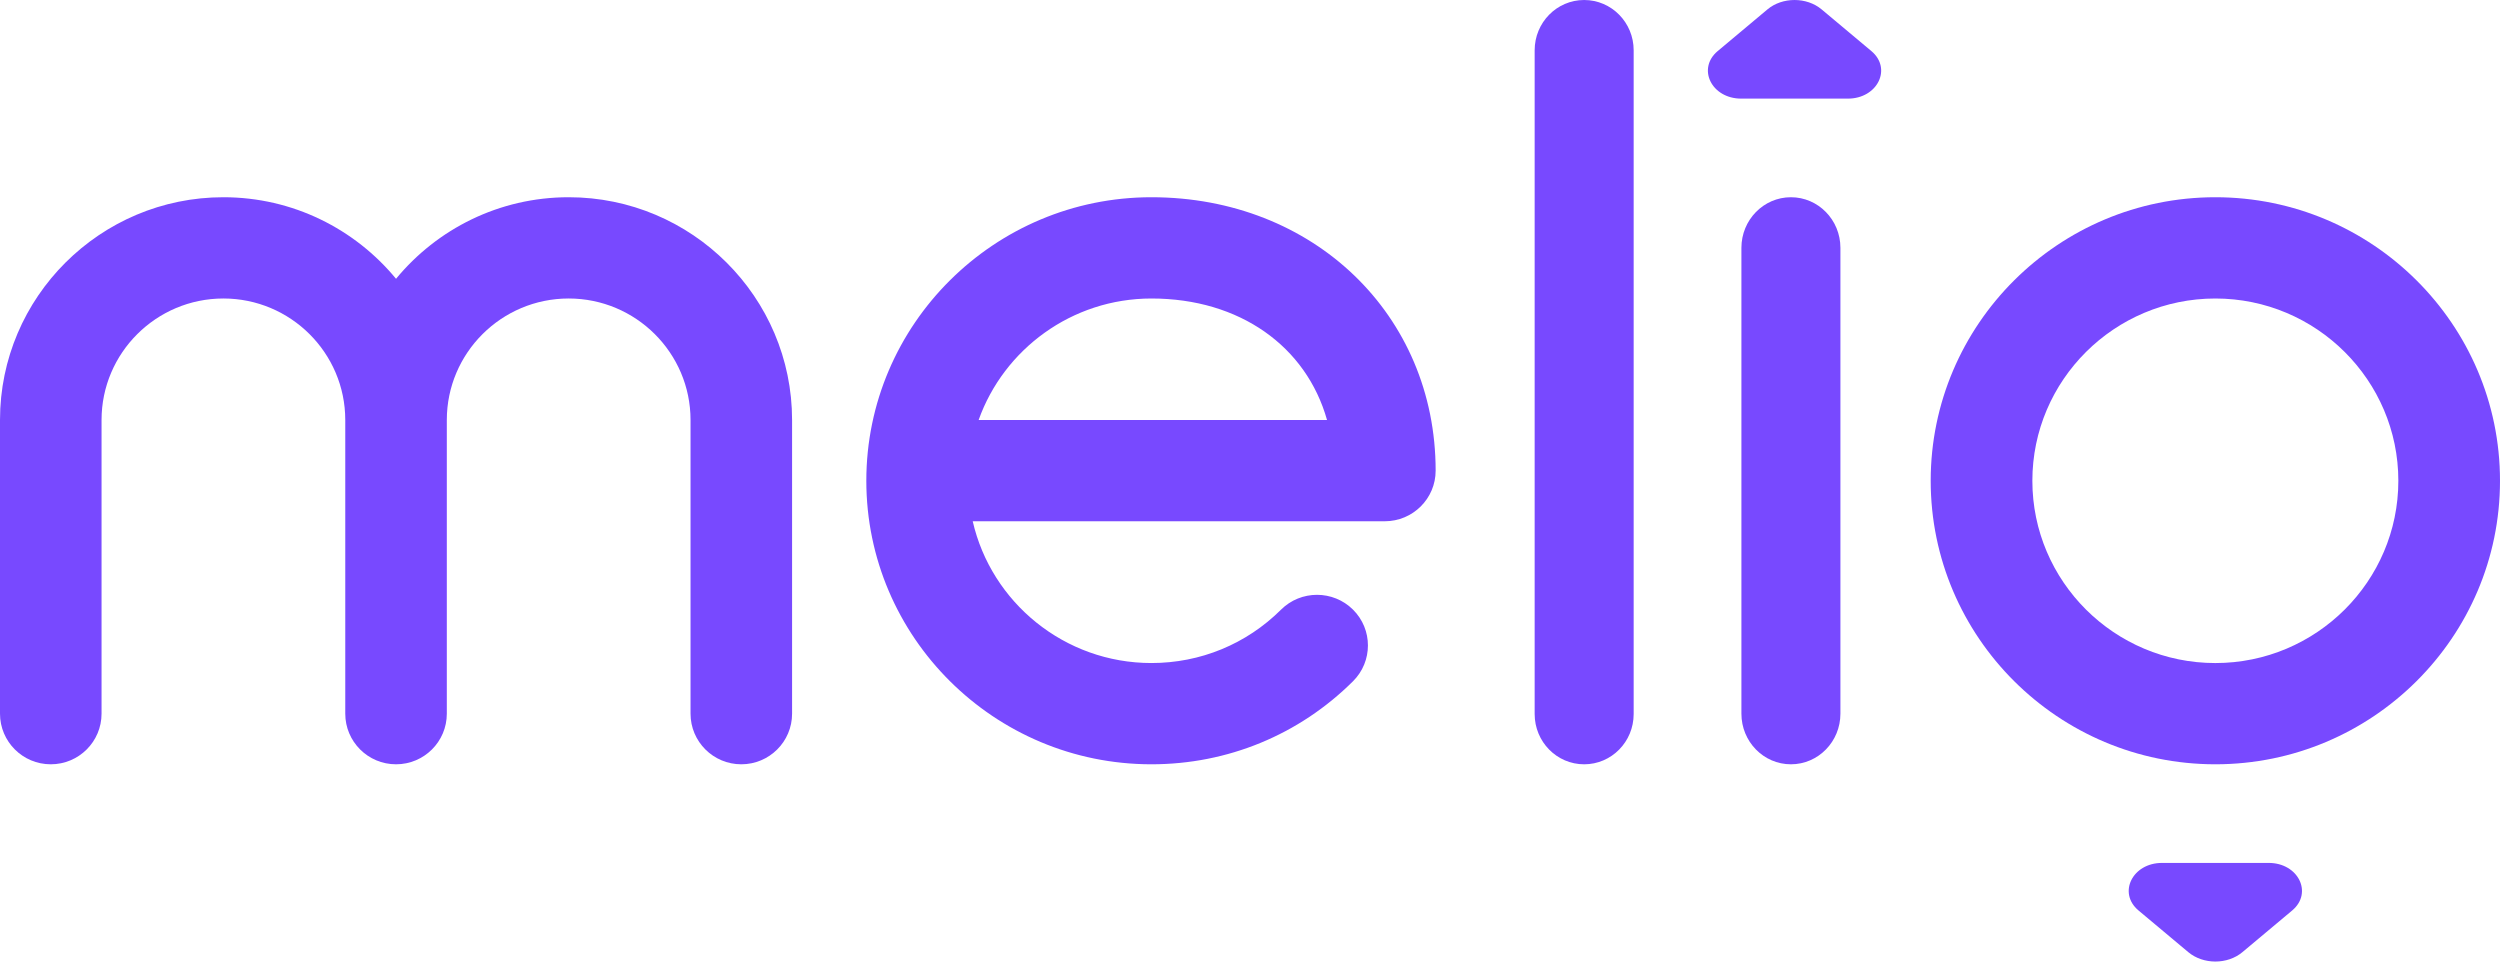
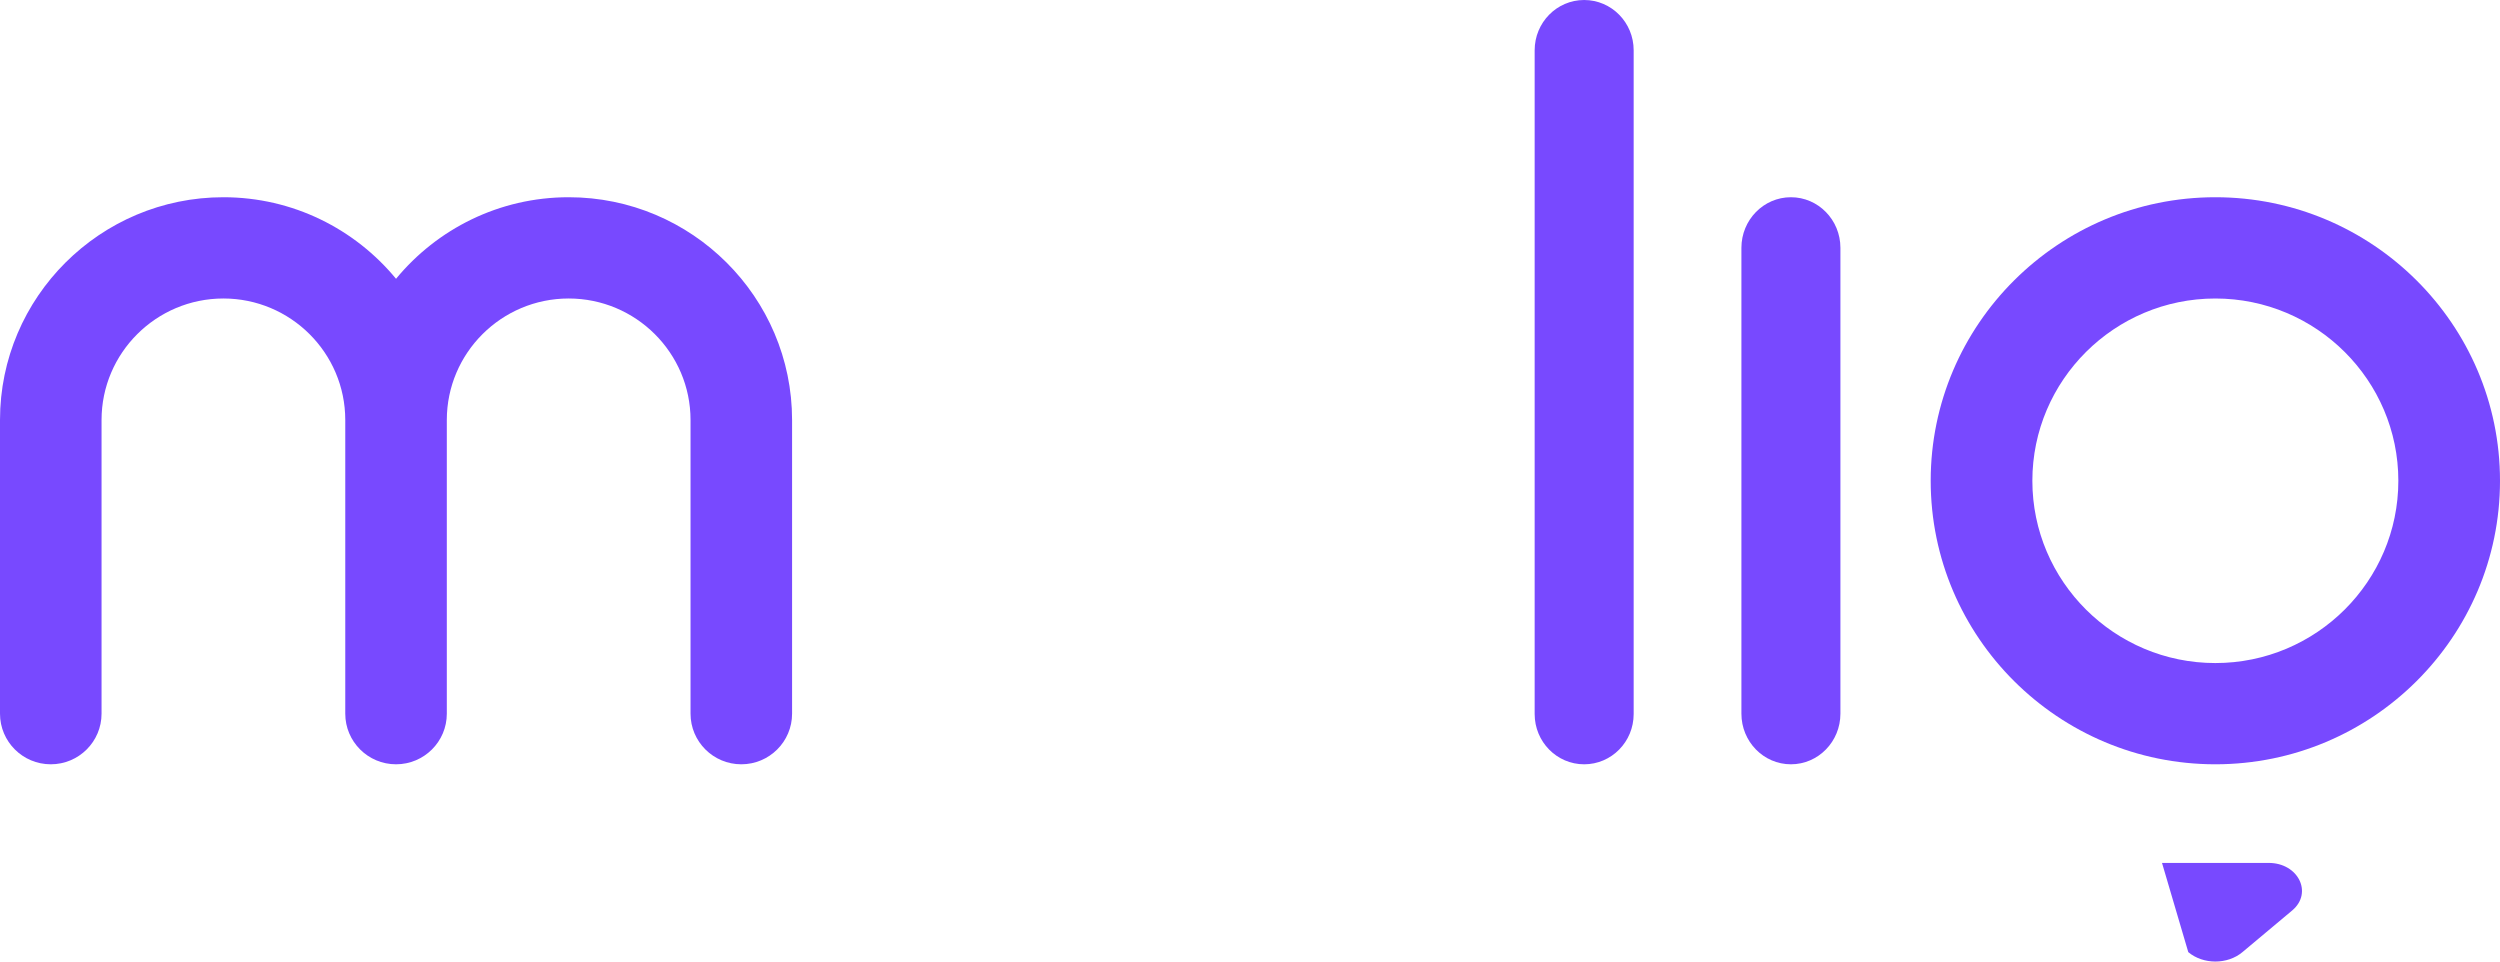
<svg xmlns="http://www.w3.org/2000/svg" width="234" height="90" viewBox="0 0 234 90" fill="none">
-   <path fill-rule="evenodd" clip-rule="evenodd" d="M212.35 80.769H202.364C199.595 80.769 198.206 83.578 200.164 85.219L204.823 89.12C206.224 90.294 208.492 90.294 209.891 89.12L214.549 85.219C216.507 83.578 215.121 80.769 212.35 80.769Z" fill="#7849FF" />
-   <path fill-rule="evenodd" clip-rule="evenodd" d="M170.502 0.879C169.103 -0.293 166.833 -0.293 165.434 0.879L160.776 4.781C158.817 6.424 160.206 9.231 162.975 9.231H172.961C175.732 9.231 177.119 6.424 175.161 4.781L170.502 0.879Z" fill="#7849FF" />
+   <path fill-rule="evenodd" clip-rule="evenodd" d="M212.35 80.769H202.364L204.823 89.12C206.224 90.294 208.492 90.294 209.891 89.12L214.549 85.219C216.507 83.578 215.121 80.769 212.35 80.769Z" fill="#7849FF" />
  <path fill-rule="evenodd" clip-rule="evenodd" d="M53.228 18.461C46.724 18.461 40.909 21.437 37.069 26.095C33.229 21.437 27.414 18.461 20.911 18.461C9.381 18.461 0 27.816 0 39.313V66.799C0 69.417 2.127 71.538 4.752 71.538C7.378 71.538 9.505 69.417 9.505 66.799V39.313C9.505 33.04 14.62 27.939 20.911 27.939C27.201 27.939 32.317 33.04 32.317 39.313V66.799C32.317 69.417 34.444 71.538 37.069 71.538C39.695 71.538 41.822 69.417 41.822 66.799V39.313C41.822 33.04 46.937 27.939 53.228 27.939C59.518 27.939 64.634 33.04 64.634 39.313V66.799C64.634 69.417 66.761 71.538 69.386 71.538C72.011 71.538 74.139 69.417 74.139 66.799V39.313C74.139 27.816 64.757 18.461 53.228 18.461Z" fill="#7849FF" />
-   <path fill-rule="evenodd" clip-rule="evenodd" d="M91.599 39.314C93.959 32.695 100.319 27.94 107.774 27.94C116.05 27.94 122.273 32.431 124.211 39.314H91.599ZM107.773 18.461C93.06 18.461 81.088 30.365 81.088 45C81.088 59.634 93.06 71.538 107.773 71.538C114.902 71.538 121.603 68.778 126.643 63.764C128.503 61.914 128.503 58.913 126.643 57.063C124.781 55.213 121.765 55.213 119.905 57.063C116.663 60.286 112.357 62.06 107.773 62.06C99.625 62.06 92.784 56.379 91.046 48.791H129.61C132.243 48.791 134.376 46.67 134.376 44.052C134.376 29.463 122.939 18.461 107.773 18.461Z" fill="#7849FF" />
  <path fill-rule="evenodd" clip-rule="evenodd" d="M148.277 0C145.718 0 143.644 2.107 143.644 4.707V66.832C143.644 69.432 145.718 71.539 148.277 71.539C150.837 71.539 152.911 69.432 152.911 66.832V4.707C152.911 2.107 150.837 0 148.277 0Z" fill="#7849FF" />
  <path fill-rule="evenodd" clip-rule="evenodd" d="M167.63 18.461C165.07 18.461 162.996 20.582 162.996 23.2V66.799C162.996 69.417 165.07 71.538 167.63 71.538C170.189 71.538 172.263 69.417 172.263 66.799V23.2C172.263 20.582 170.189 18.461 167.63 18.461Z" fill="#7849FF" />
  <path fill-rule="evenodd" clip-rule="evenodd" d="M207.357 62.062C197.912 62.062 190.229 54.407 190.229 45.001C190.229 35.595 197.912 27.94 207.357 27.94C216.802 27.94 224.485 35.595 224.485 45.001C224.485 54.407 216.802 62.062 207.357 62.062ZM207.357 18.461C192.664 18.461 180.713 30.365 180.713 45C180.713 59.634 192.664 71.538 207.357 71.538C222.049 71.538 234 59.634 234 45C234 30.365 222.049 18.461 207.357 18.461Z" fill="#7849FF" />
</svg>